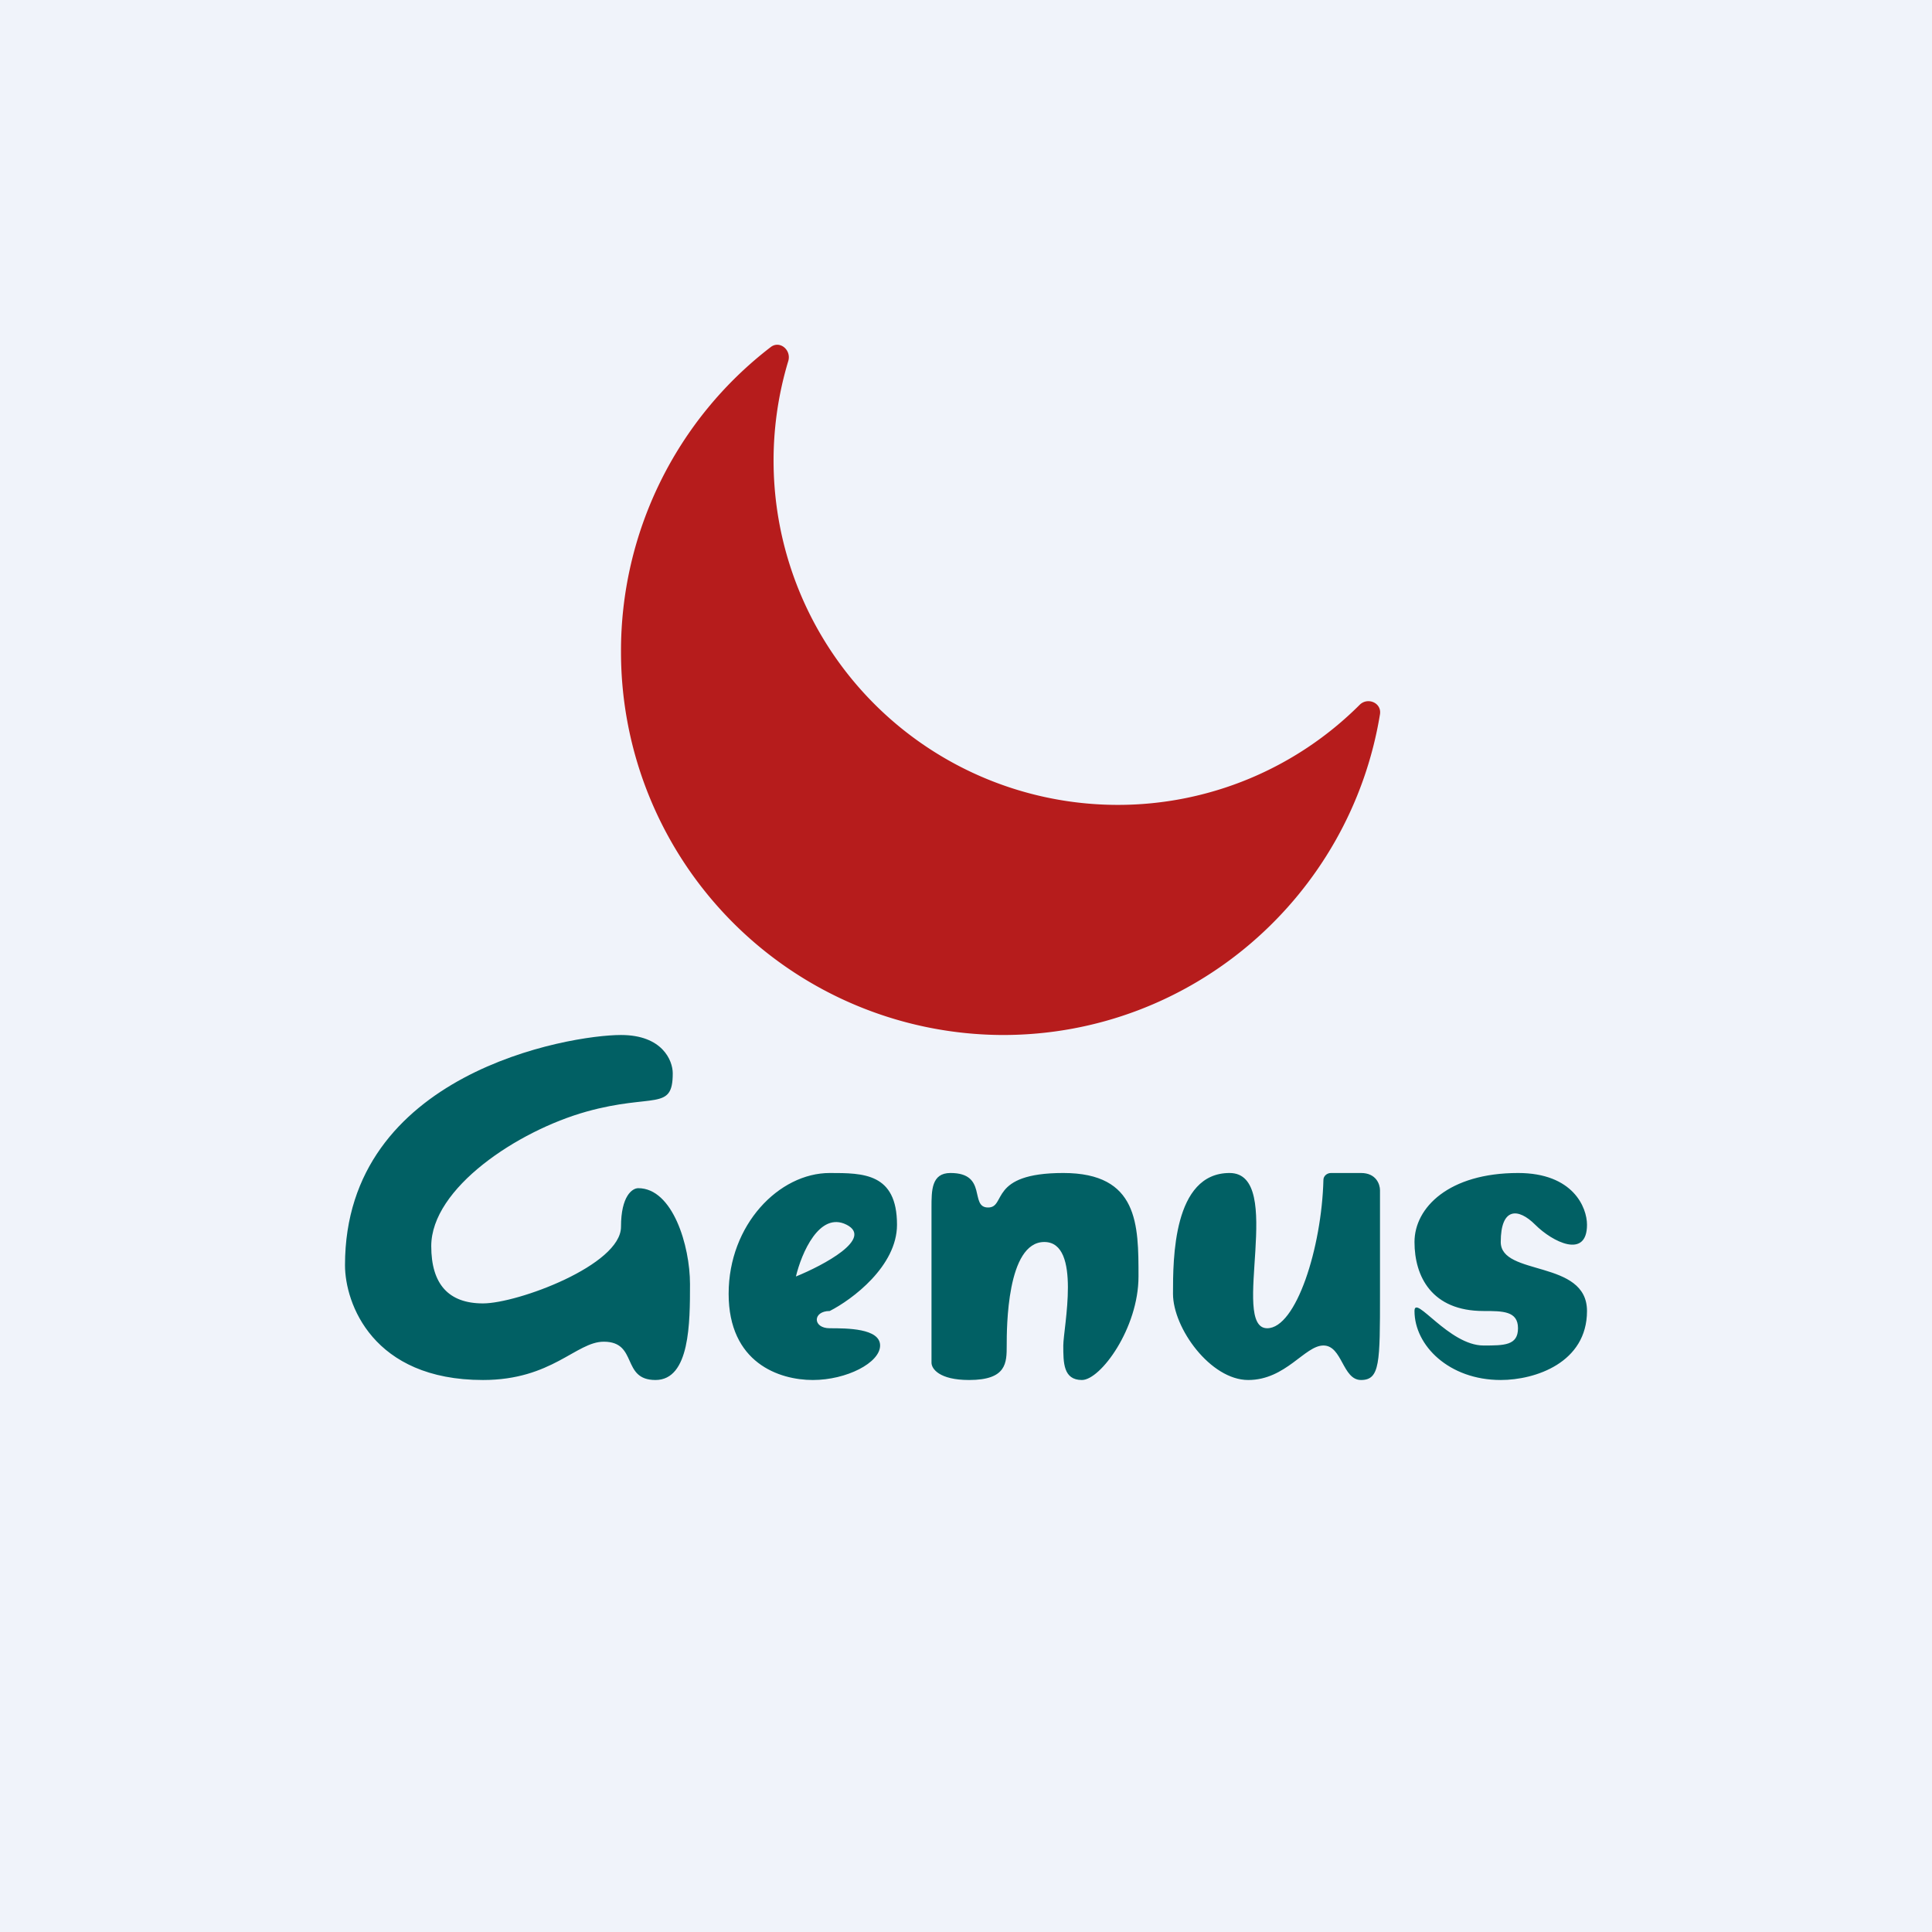
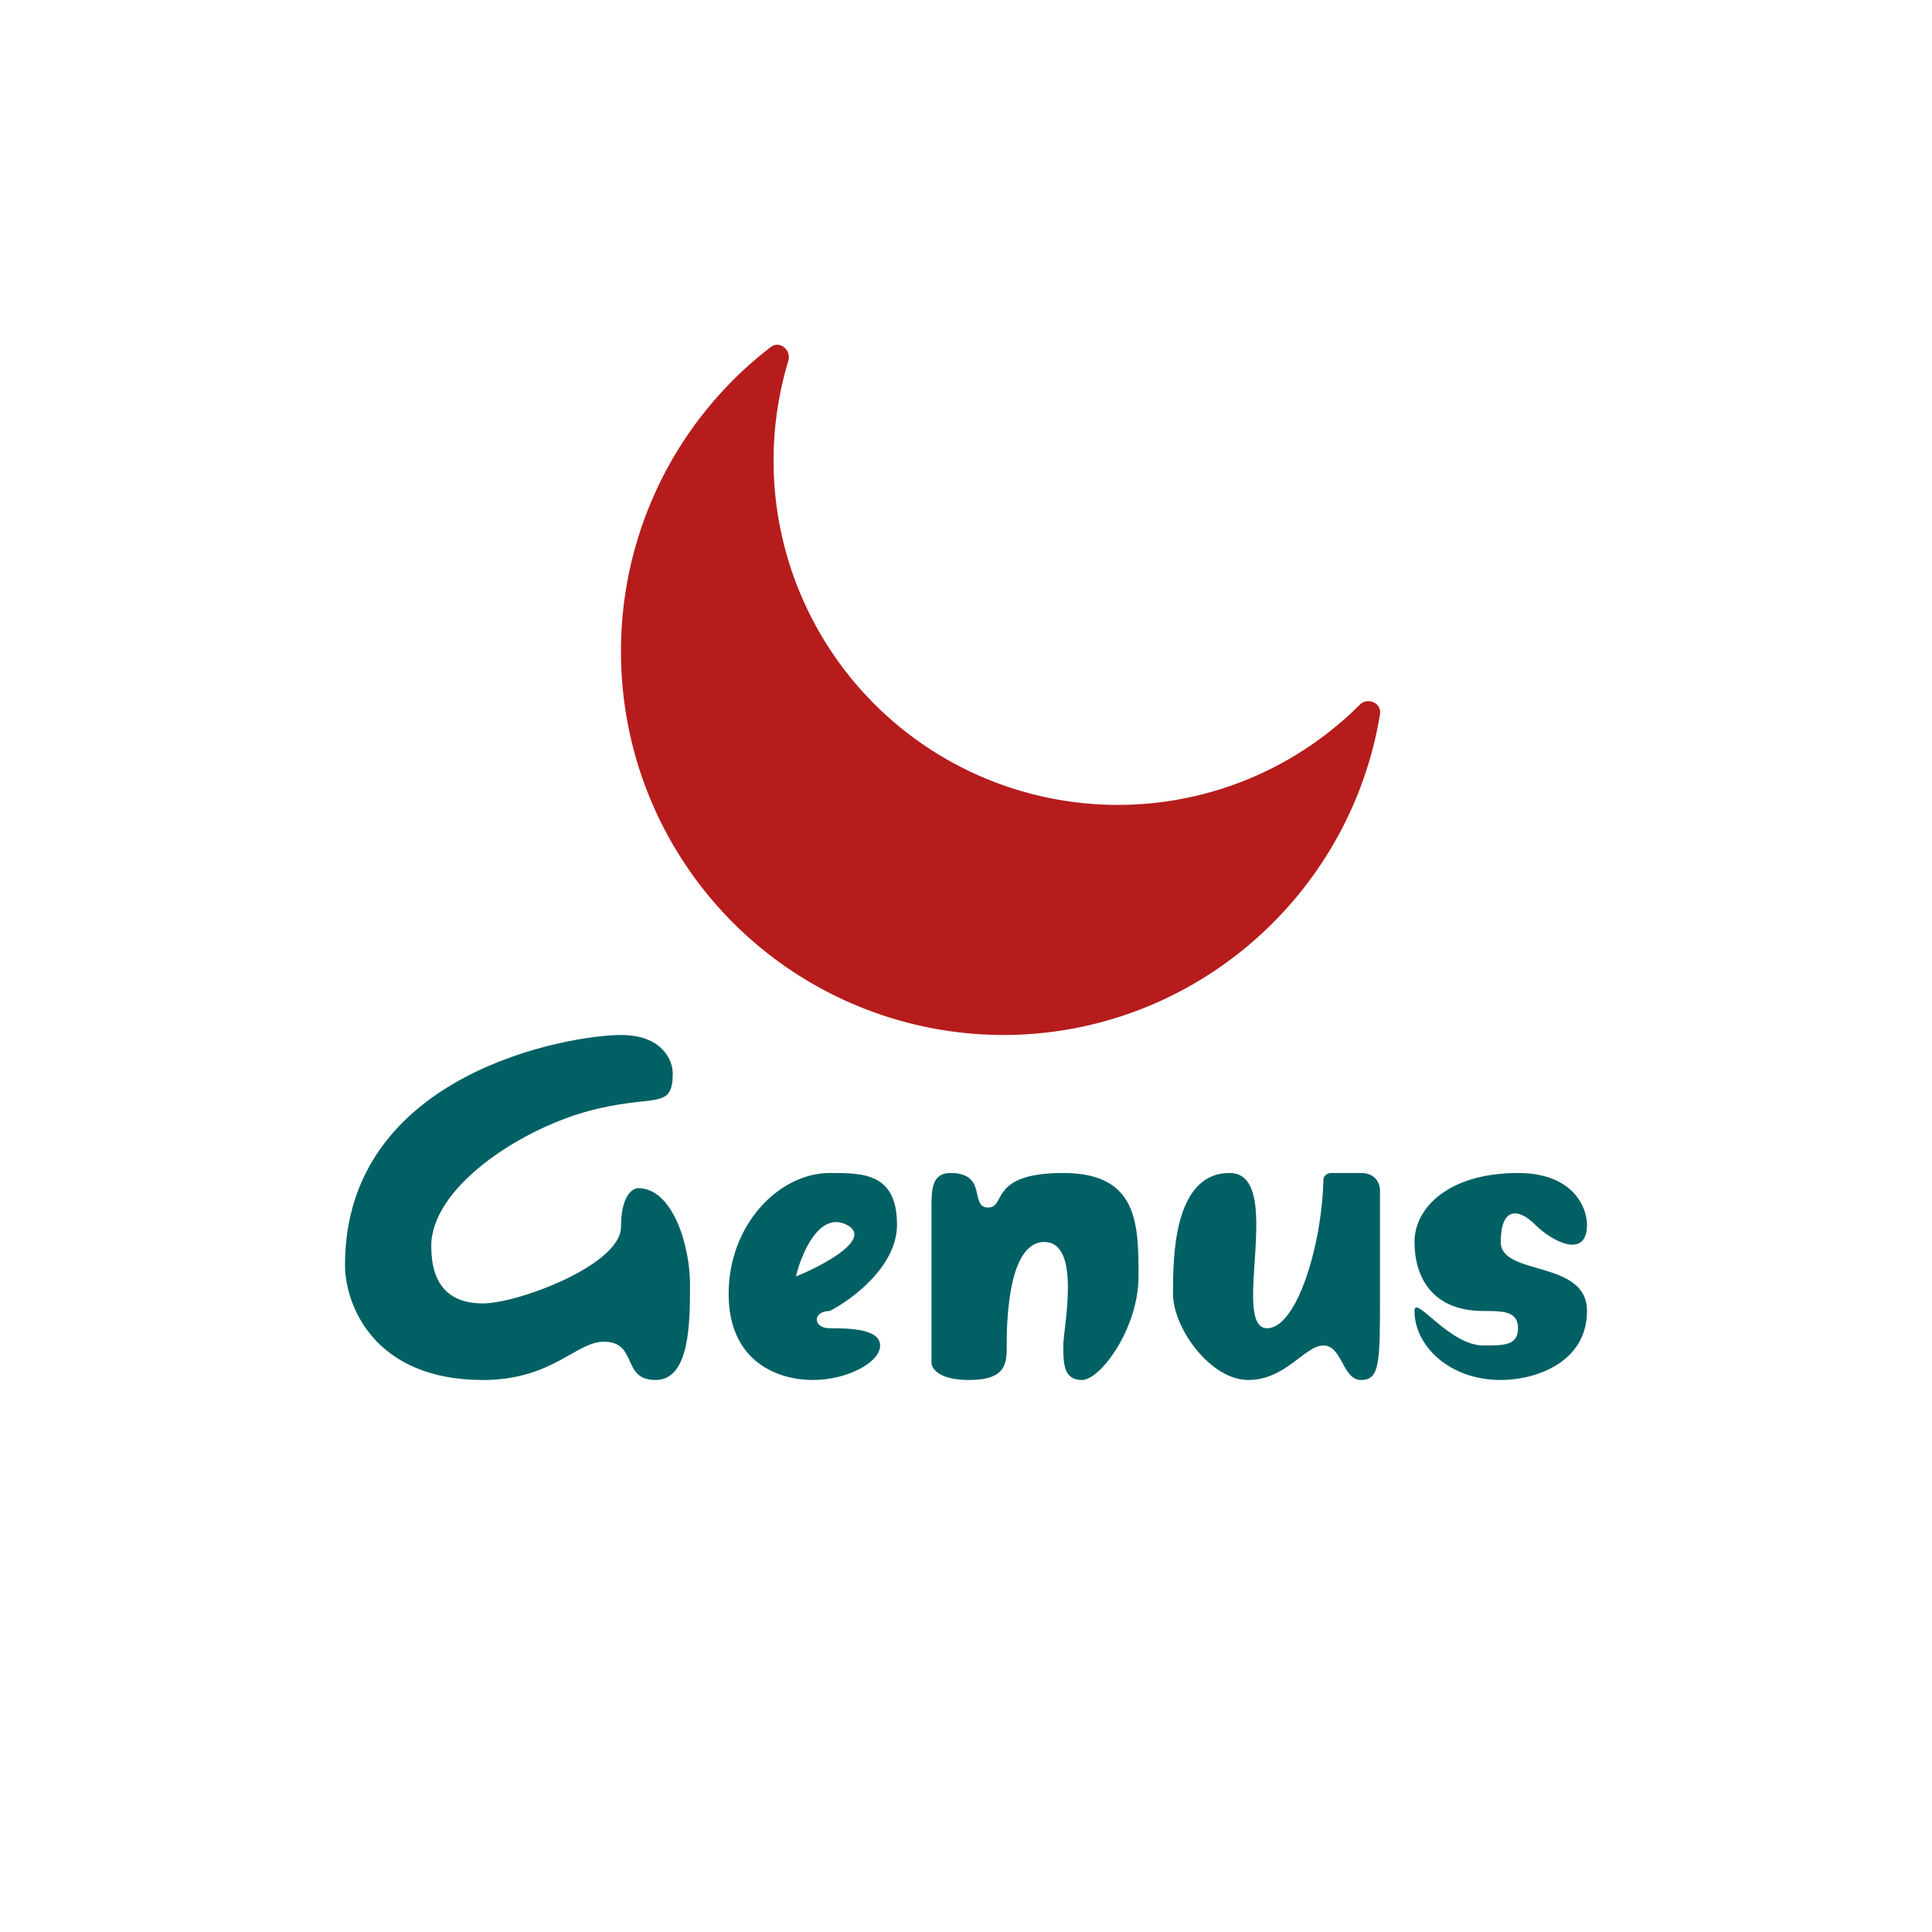
<svg xmlns="http://www.w3.org/2000/svg" width="56" height="56" viewBox="0 0 56 56">
-   <path fill="#F0F3FA" d="M0 0h56v56H0z" />
  <path d="M40 20.7c.05-.33-.36-.5-.59-.27a9.91 9.91 0 0 1-7.02 2.9 9.98 9.98 0 0 1-9.54-12.87c.09-.32-.25-.6-.51-.4A11.1 11.1 0 0 0 18 18.9 11.1 11.1 0 0 0 29.07 30c5.5 0 10.07-4.03 10.93-9.3Z" fill="#B61C1C" />
  <path d="M18 30c1.2 0 1.5.74 1.5 1.11 0 1.11-.56.57-2.5 1.11-2 .56-4.5 2.22-4.5 3.9 0 1.1.5 1.66 1.5 1.66s4-1.11 4-2.22c0-.9.33-1.12.5-1.12 1 0 1.5 1.67 1.5 2.78 0 1.11 0 2.78-1 2.78s-.5-1.11-1.5-1.11C16.7 38.89 16 40 14 40c-3.2 0-4-2.22-4-3.33C10 31.1 16.5 30 18 30ZM24.05 38c.65-.33 1.95-1.3 1.95-2.5 0-1.5-.98-1.5-1.95-1.5-1.47 0-2.93 1.5-2.93 3.5s1.46 2.5 2.44 2.5 1.95-.5 1.95-1-.97-.5-1.46-.5c-.5 0-.5-.5 0-.5Zm-.98-1c.16-.67.68-1.9 1.47-1.5.78.4-.66 1.17-1.47 1.5ZM27 39.5V35c0-.5 0-1 .55-1 1.09 0 .54 1 1.09 1 .54 0 0-1 2.18-1S33 35.5 33 37s-1.1 3-1.64 3c-.54 0-.54-.5-.54-1s.54-3-.55-3-1.09 2.5-1.09 3 0 1-1.09 1c-.87 0-1.09-.33-1.09-.5ZM36.73 38.5c.84 0 1.58-2.34 1.63-4.3 0-.11.1-.2.22-.2h.87c.44 0 .55.33.55.5v3c0 2 0 2.5-.55 2.5-.54 0-.54-1-1.09-1-.54 0-1.09 1-2.18 1S34 38.5 34 37.5s0-3.5 1.64-3.5c1.63 0 0 4.5 1.09 4.5ZM44 34c1.6 0 2 1 2 1.5 0 1-1 .5-1.5 0s-1-.5-1 .5 2.5.5 2.5 2-1.5 2-2.5 2C42 40 41 39 41 38c0-.5 1 1 2 1 .6 0 1 0 1-.5s-.44-.5-1-.5c-1.5 0-2-1-2-2s1-2 3-2Z" fill="#016064" />
</svg>